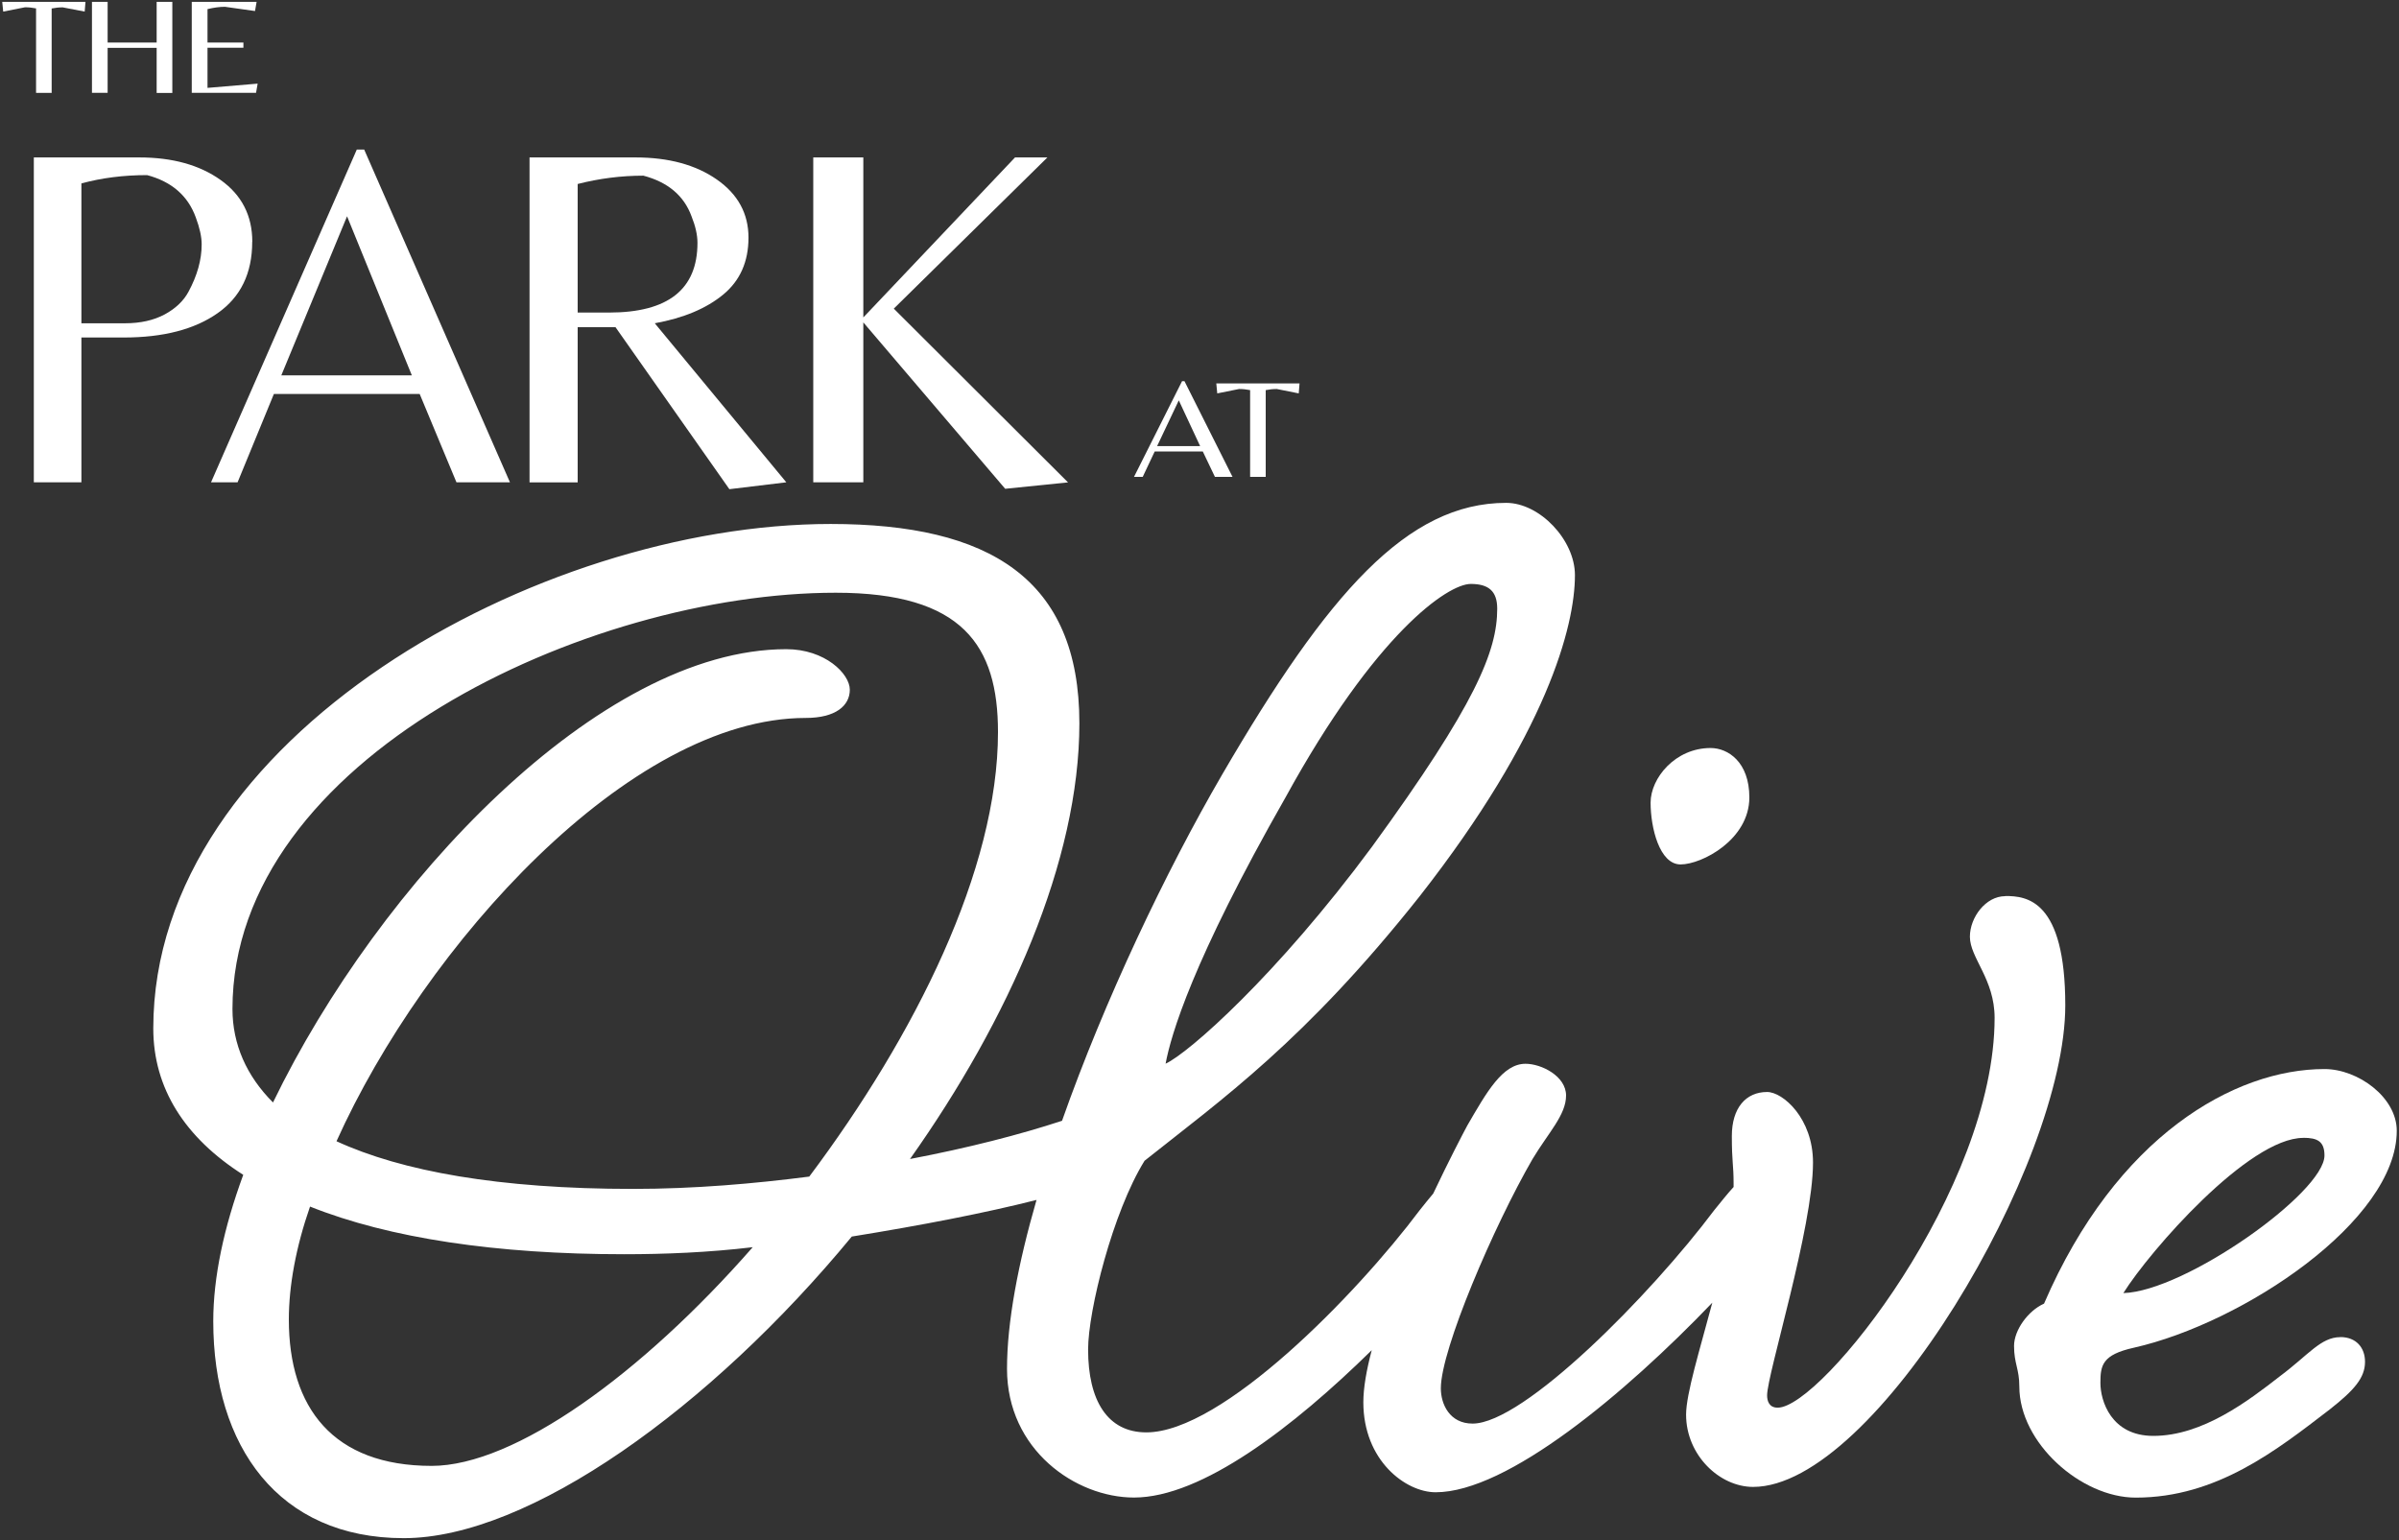
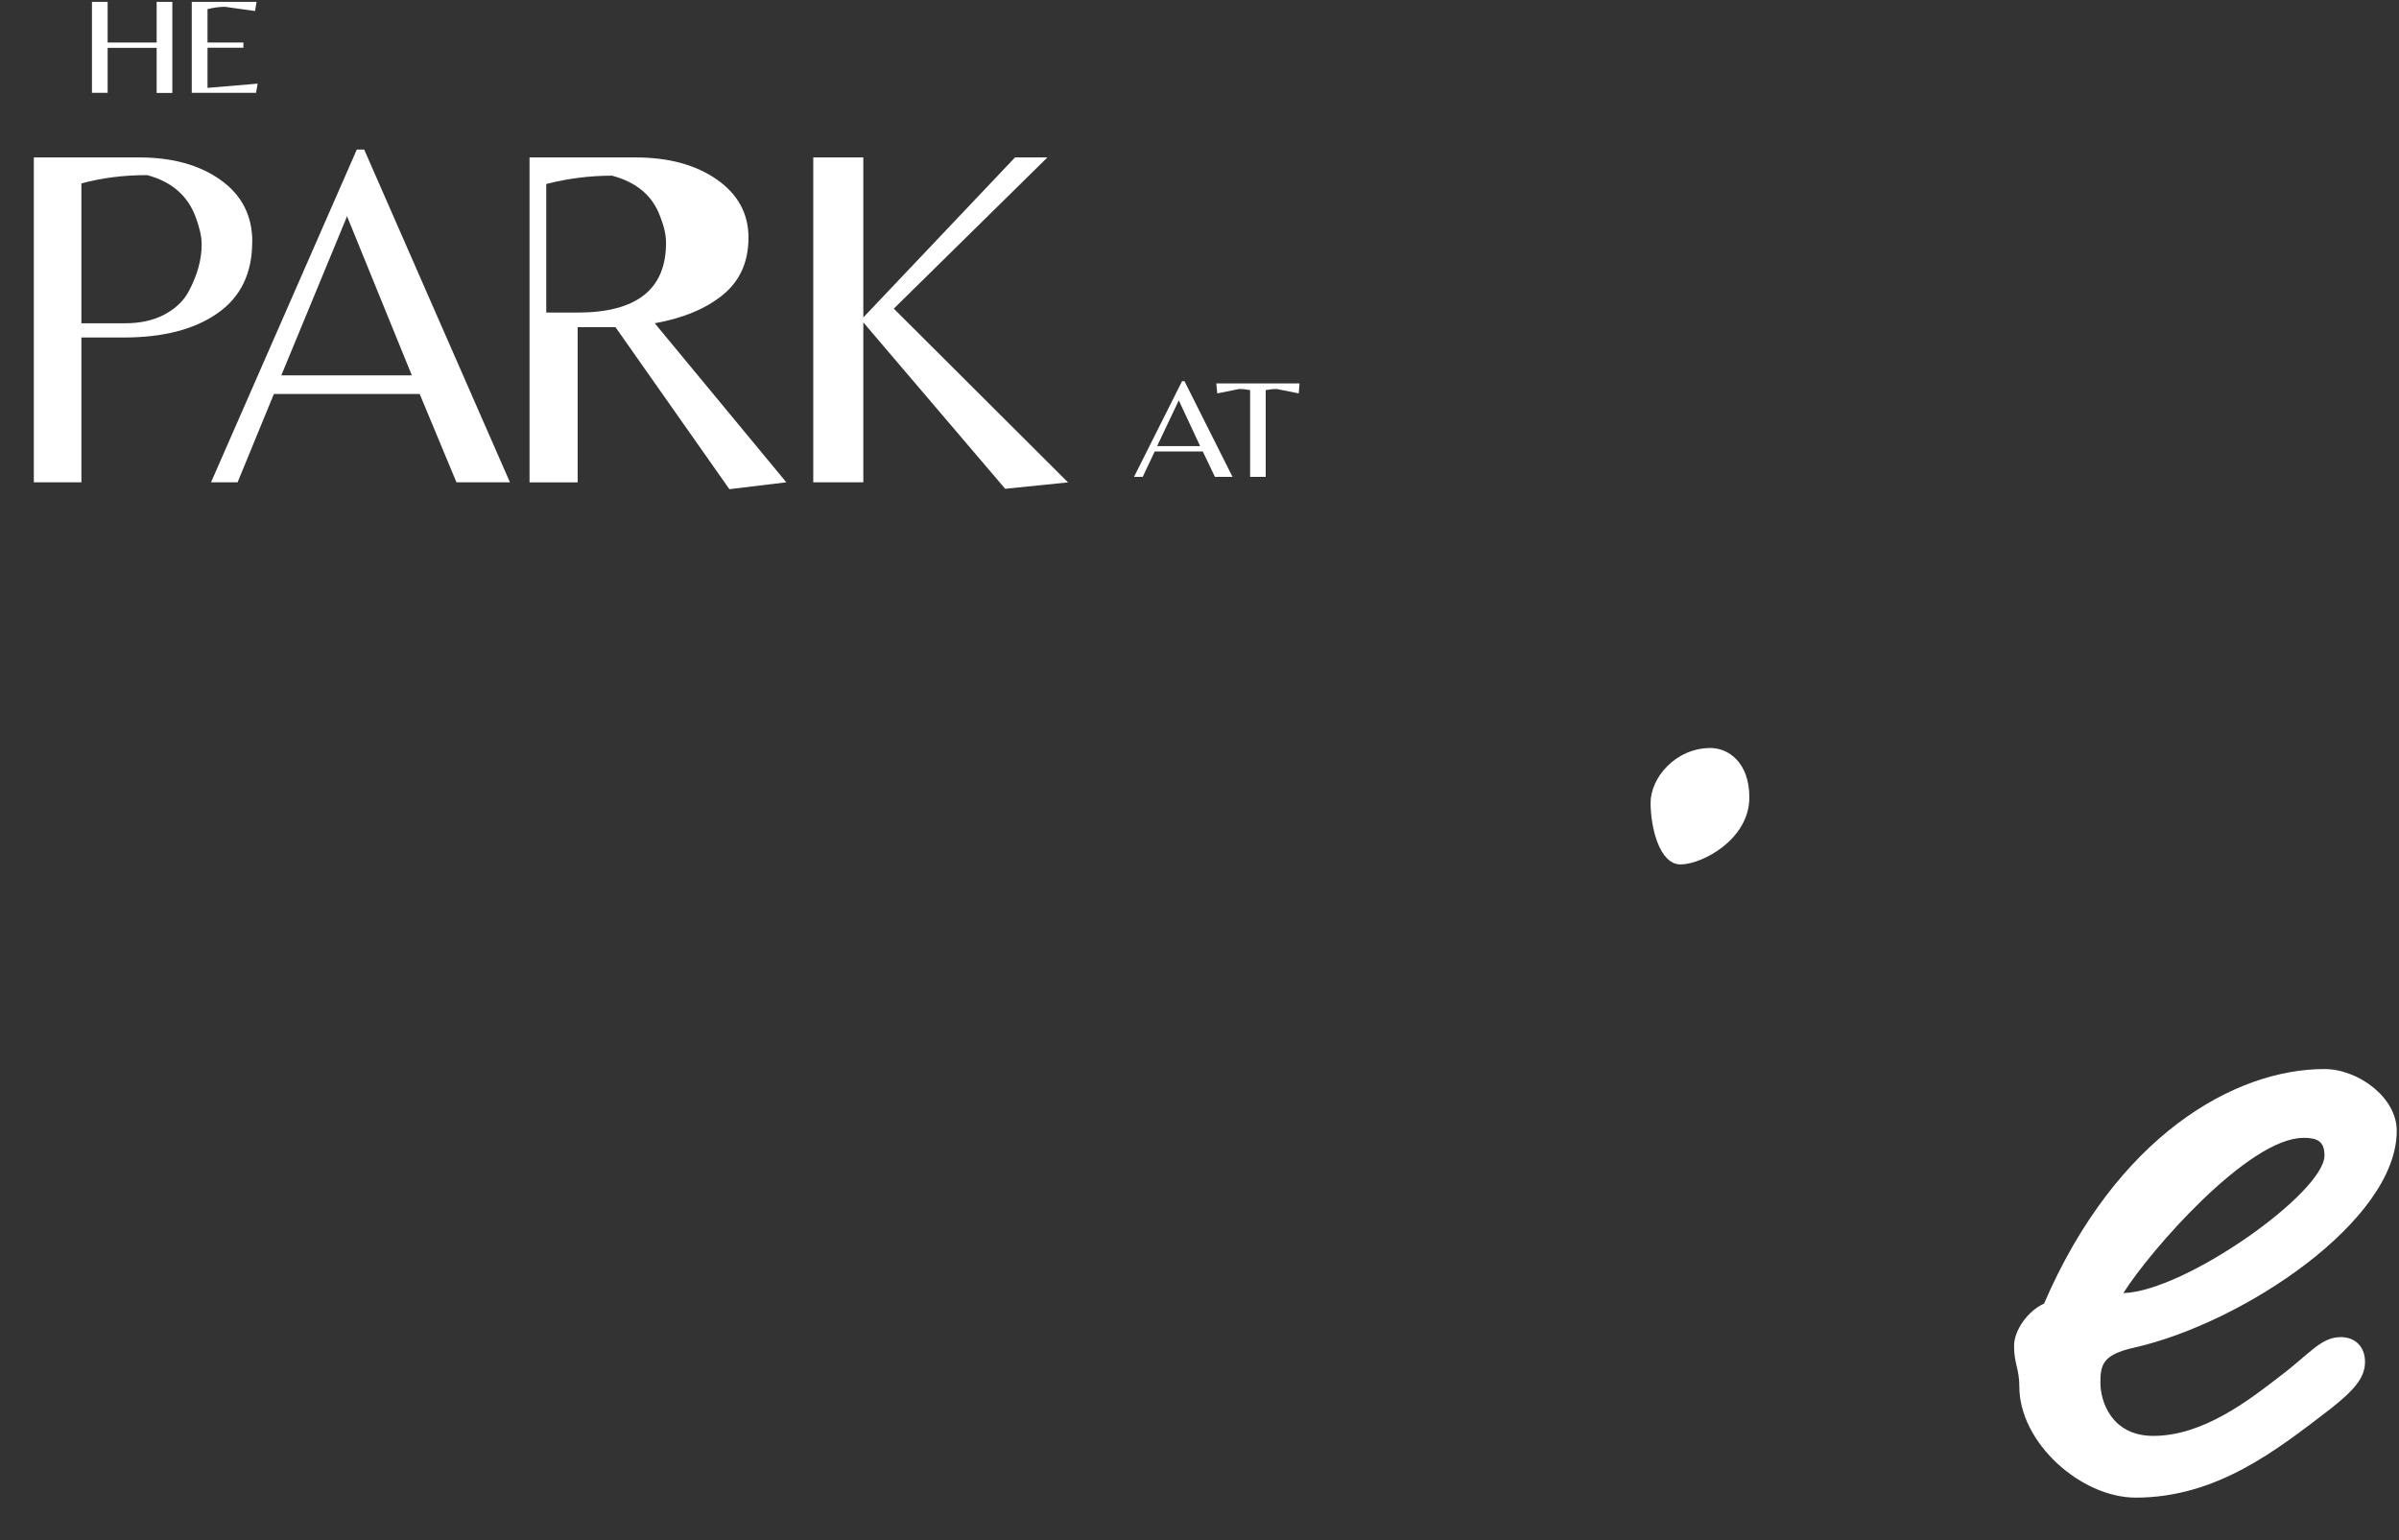
<svg xmlns="http://www.w3.org/2000/svg" id="logos" viewBox="0 0 300 192.6">
  <rect x="0" y="0" width="300" height="192.6" fill="#333333" stroke="none" />
  <defs>
    <style>
      .cls-1 {
        fill: #fff;
        stroke-width: 0px;
      }
    </style>
  </defs>
  <g>
    <path class="cls-1" d="m31.54,30.24c0,3.93-1.44,6.91-4.33,8.93-2.89,2.03-6.8,3.04-11.75,3.04h-5.28v18.11h-5.95V19.69h13.2c4.13,0,7.52.94,10.16,2.82,2.64,1.88,3.96,4.46,3.96,7.73Zm-21.36,10.19h5.46c1.92,0,3.57-.37,4.94-1.1,1.37-.74,2.36-1.68,2.98-2.82,1.11-2.05,1.66-4.03,1.66-5.95,0-.94-.25-2.07-.74-3.38-.98-2.7-3.01-4.46-6.08-5.28-2.95,0-5.69.35-8.22,1.04v17.49Z" />
    <path class="cls-1" d="m26.39,60.32l18.23-41.62h.92l18.23,41.62h-6.69l-4.6-11.05h-18.23l-4.54,11.05h-3.31Zm8.78-13.38h16.33l-8.1-19.89-8.22,19.89Z" />
-     <path class="cls-1" d="m72.24,40.93v19.4h-6.02V19.69h13.26c4.13,0,7.52.92,10.16,2.76,2.64,1.84,3.96,4.27,3.96,7.27s-1.05,5.38-3.16,7.12c-2.11,1.74-4.96,2.94-8.56,3.59l16.45,19.89-7.12.86-14.24-20.26h-4.73Zm0-1.84h3.93c7.37,0,11.05-2.9,11.05-8.72,0-.98-.25-2.09-.74-3.31-.94-2.58-2.95-4.28-6.02-5.09-2.78,0-5.52.35-8.22,1.04v16.08Z" />
+     <path class="cls-1" d="m72.24,40.93v19.4h-6.02V19.69h13.26c4.13,0,7.52.92,10.16,2.76,2.64,1.84,3.96,4.27,3.96,7.27s-1.05,5.38-3.16,7.12c-2.11,1.74-4.96,2.94-8.56,3.59l16.45,19.89-7.12.86-14.24-20.26h-4.73Zm0-1.84c7.37,0,11.05-2.9,11.05-8.72,0-.98-.25-2.09-.74-3.31-.94-2.58-2.95-4.28-6.02-5.09-2.78,0-5.52.35-8.22,1.04v16.08Z" />
    <path class="cls-1" d="m107.96,60.32h-6.26V19.69h6.26v20.01l18.97-20.01h4.05l-19.21,18.91,21.79,21.73-7.86.8-17.74-20.81v20.01Z" />
  </g>
  <g>
-     <path class="cls-1" d="m6.47,11.62h-1.96V1.05c-.46-.09-.92-.14-1.38-.14L.4,1.45.28.23h10.41l-.1,1.22-2.75-.53c-.46,0-.92.05-1.38.14v10.56Z" />
    <path class="cls-1" d="m13.46,5.97v5.64h-1.96V.23h1.96v5.09h6.13V.23h1.96v11.39h-1.96v-5.64h-6.13Z" />
    <path class="cls-1" d="m23.98,11.62V.23h8.11l-.2,1.15-3.76-.53c-.66,0-1.39.1-2.18.29v4.18h4.49v.65h-4.49v5.02l6.27-.53-.2,1.15h-8.03Z" />
  </g>
  <g>
    <path class="cls-1" d="m141.81,59.64l6.01-11.97h.3l6.01,11.97h-2.2l-1.52-3.18h-6.01l-1.5,3.18h-1.09Zm2.89-3.85h5.38l-2.67-5.72-2.71,5.72Z" />
    <path class="cls-1" d="m158.29,59.64h-1.96v-10.85c-.46-.09-.92-.14-1.38-.14l-2.73.55-.12-1.25h10.41l-.1,1.25-2.75-.55c-.46,0-.92.05-1.38.14v10.85Z" />
  </g>
  <g>
    <path class="cls-1" d="m210.16,108.11c2.65,0,8.6-3.09,8.6-8.38,0-4.41-2.65-6.18-4.85-6.18-4.41,0-7.5,3.75-7.5,6.84s1.1,7.72,3.75,7.72Z" />
-     <path class="cls-1" d="m250.75,112.08c-2.43,0-4.41,2.65-4.41,5.07,0,2.65,3.09,5.29,3.09,10.15,0,21.4-21.62,48.75-27.13,48.75-1.1,0-1.32-.88-1.32-1.54,0-2.65,5.74-20.96,5.74-29.12,0-5.51-3.75-8.82-5.74-8.82-2.65,0-4.41,1.99-4.41,5.51,0,3.31.22,3.53.22,5.96,0,.13,0,.27,0,.41-.75.82-1.53,1.8-2.42,2.9-7.94,10.59-23.82,26.69-30.22,26.69-2.87,0-3.97-2.43-3.97-4.41,0-4.85,6.62-20.29,11.47-28.68,1.99-3.31,4.19-5.51,4.19-7.94s-3.09-3.97-5.07-3.97c-2.87,0-4.85,3.53-7.28,7.72-.6,1.12-2.29,4.35-4.26,8.51-.53.63-1.09,1.32-1.69,2.08-7.94,10.59-24.71,27.79-34.19,27.79-4.85,0-7.28-3.97-7.28-10.37,0-4.85,3.09-17.21,7.06-23.6,9.71-7.72,20.07-15,34.41-33.09,15.88-20.29,19.41-33.75,19.41-40.15,0-4.41-4.41-9.04-8.6-9.04-12.35,0-22.28,11.25-35.51,33.97-7.07,12.16-14.71,28.23-20.03,43.31-5.23,1.72-11.71,3.39-19.01,4.78,12.35-17.43,21.18-37.28,21.18-54.49,0-18.09-11.25-24.93-31.1-24.93-36.62,0-84.71,26.69-84.71,63.09,0,7.5,3.97,13.68,11.25,18.31-2.43,6.62-3.75,12.79-3.75,18.31,0,15.66,8.16,27.13,23.82,27.13s38.38-16.32,56.03-37.72c8.61-1.39,16.69-2.95,23.1-4.58-2.3,7.96-3.69,15.28-3.69,21.12,0,10.15,8.6,16.1,15.88,16.1,8.48,0,19.96-8.83,29.73-18.43-.65,2.46-1.05,4.7-1.05,6.52,0,7.28,5.29,11.25,9.04,11.25,8.95,0,23.7-12.34,34.6-23.71-1.58,5.93-3.28,11.41-3.28,14,0,5.07,4.19,9.04,8.38,9.04,15.22,0,39.04-40.37,39.04-60.22,0-13.24-4.85-13.68-7.5-13.68ZM53.99,183.33c-12.35,0-17.87-7.28-17.87-18.31,0-4.19.88-9.04,2.65-14.12,9.93,3.97,23.38,5.96,39.26,5.96,5.07,0,10.59-.22,16.1-.88-13.9,15.88-29.78,27.35-40.15,27.35Zm47.21-36.18c-6.84.88-14.34,1.54-22.06,1.54-16.76,0-28.9-2.21-37.06-5.96,11.03-24.49,36.62-52.94,58.68-52.94,3.75,0,5.51-1.54,5.51-3.53s-3.09-5.07-7.94-5.07c-23.38,0-50.96,29.34-64.19,56.69-3.31-3.31-5.07-7.28-5.07-11.69,0-31.32,44.34-52.06,75.44-52.06,15.88,0,20.29,6.62,20.29,17.43,0,17.21-10.37,37.94-23.6,55.59Zm59.56-47.43c11.25-20.51,20.29-26.69,23.16-26.69,2.21,0,3.31.88,3.31,3.09,0,5.29-2.65,11.91-15.66,29.78-11.91,16.1-22.94,25.81-25.81,27.13.66-3.53,3.31-12.79,15-33.31Z" />
    <path class="cls-1" d="m292.66,167.23c-2.43,0-3.97,2.21-7.5,4.85-3.97,3.09-9.71,7.5-15.88,7.5-5.29,0-6.62-4.41-6.62-6.62s.22-3.53,4.19-4.41c13.68-3.09,32.87-15.88,32.87-27.13,0-4.19-4.85-7.72-9.04-7.72-11.25,0-26.03,8.38-35.07,29.34-1.99.88-3.75,3.31-3.75,5.29,0,2.21.66,2.87.66,5.07,0,7.06,7.72,13.9,14.56,13.9,10.15,0,17.65-5.96,24.26-11.03,3.09-2.43,4.41-3.97,4.41-5.96,0-1.76-1.1-3.09-3.09-3.09Zm-4.63-24.93c1.76,0,2.65.44,2.65,2.21,0,4.63-17.43,16.99-25.15,17.21,3.31-5.29,15.66-19.41,22.5-19.41Z" />
  </g>
</svg>